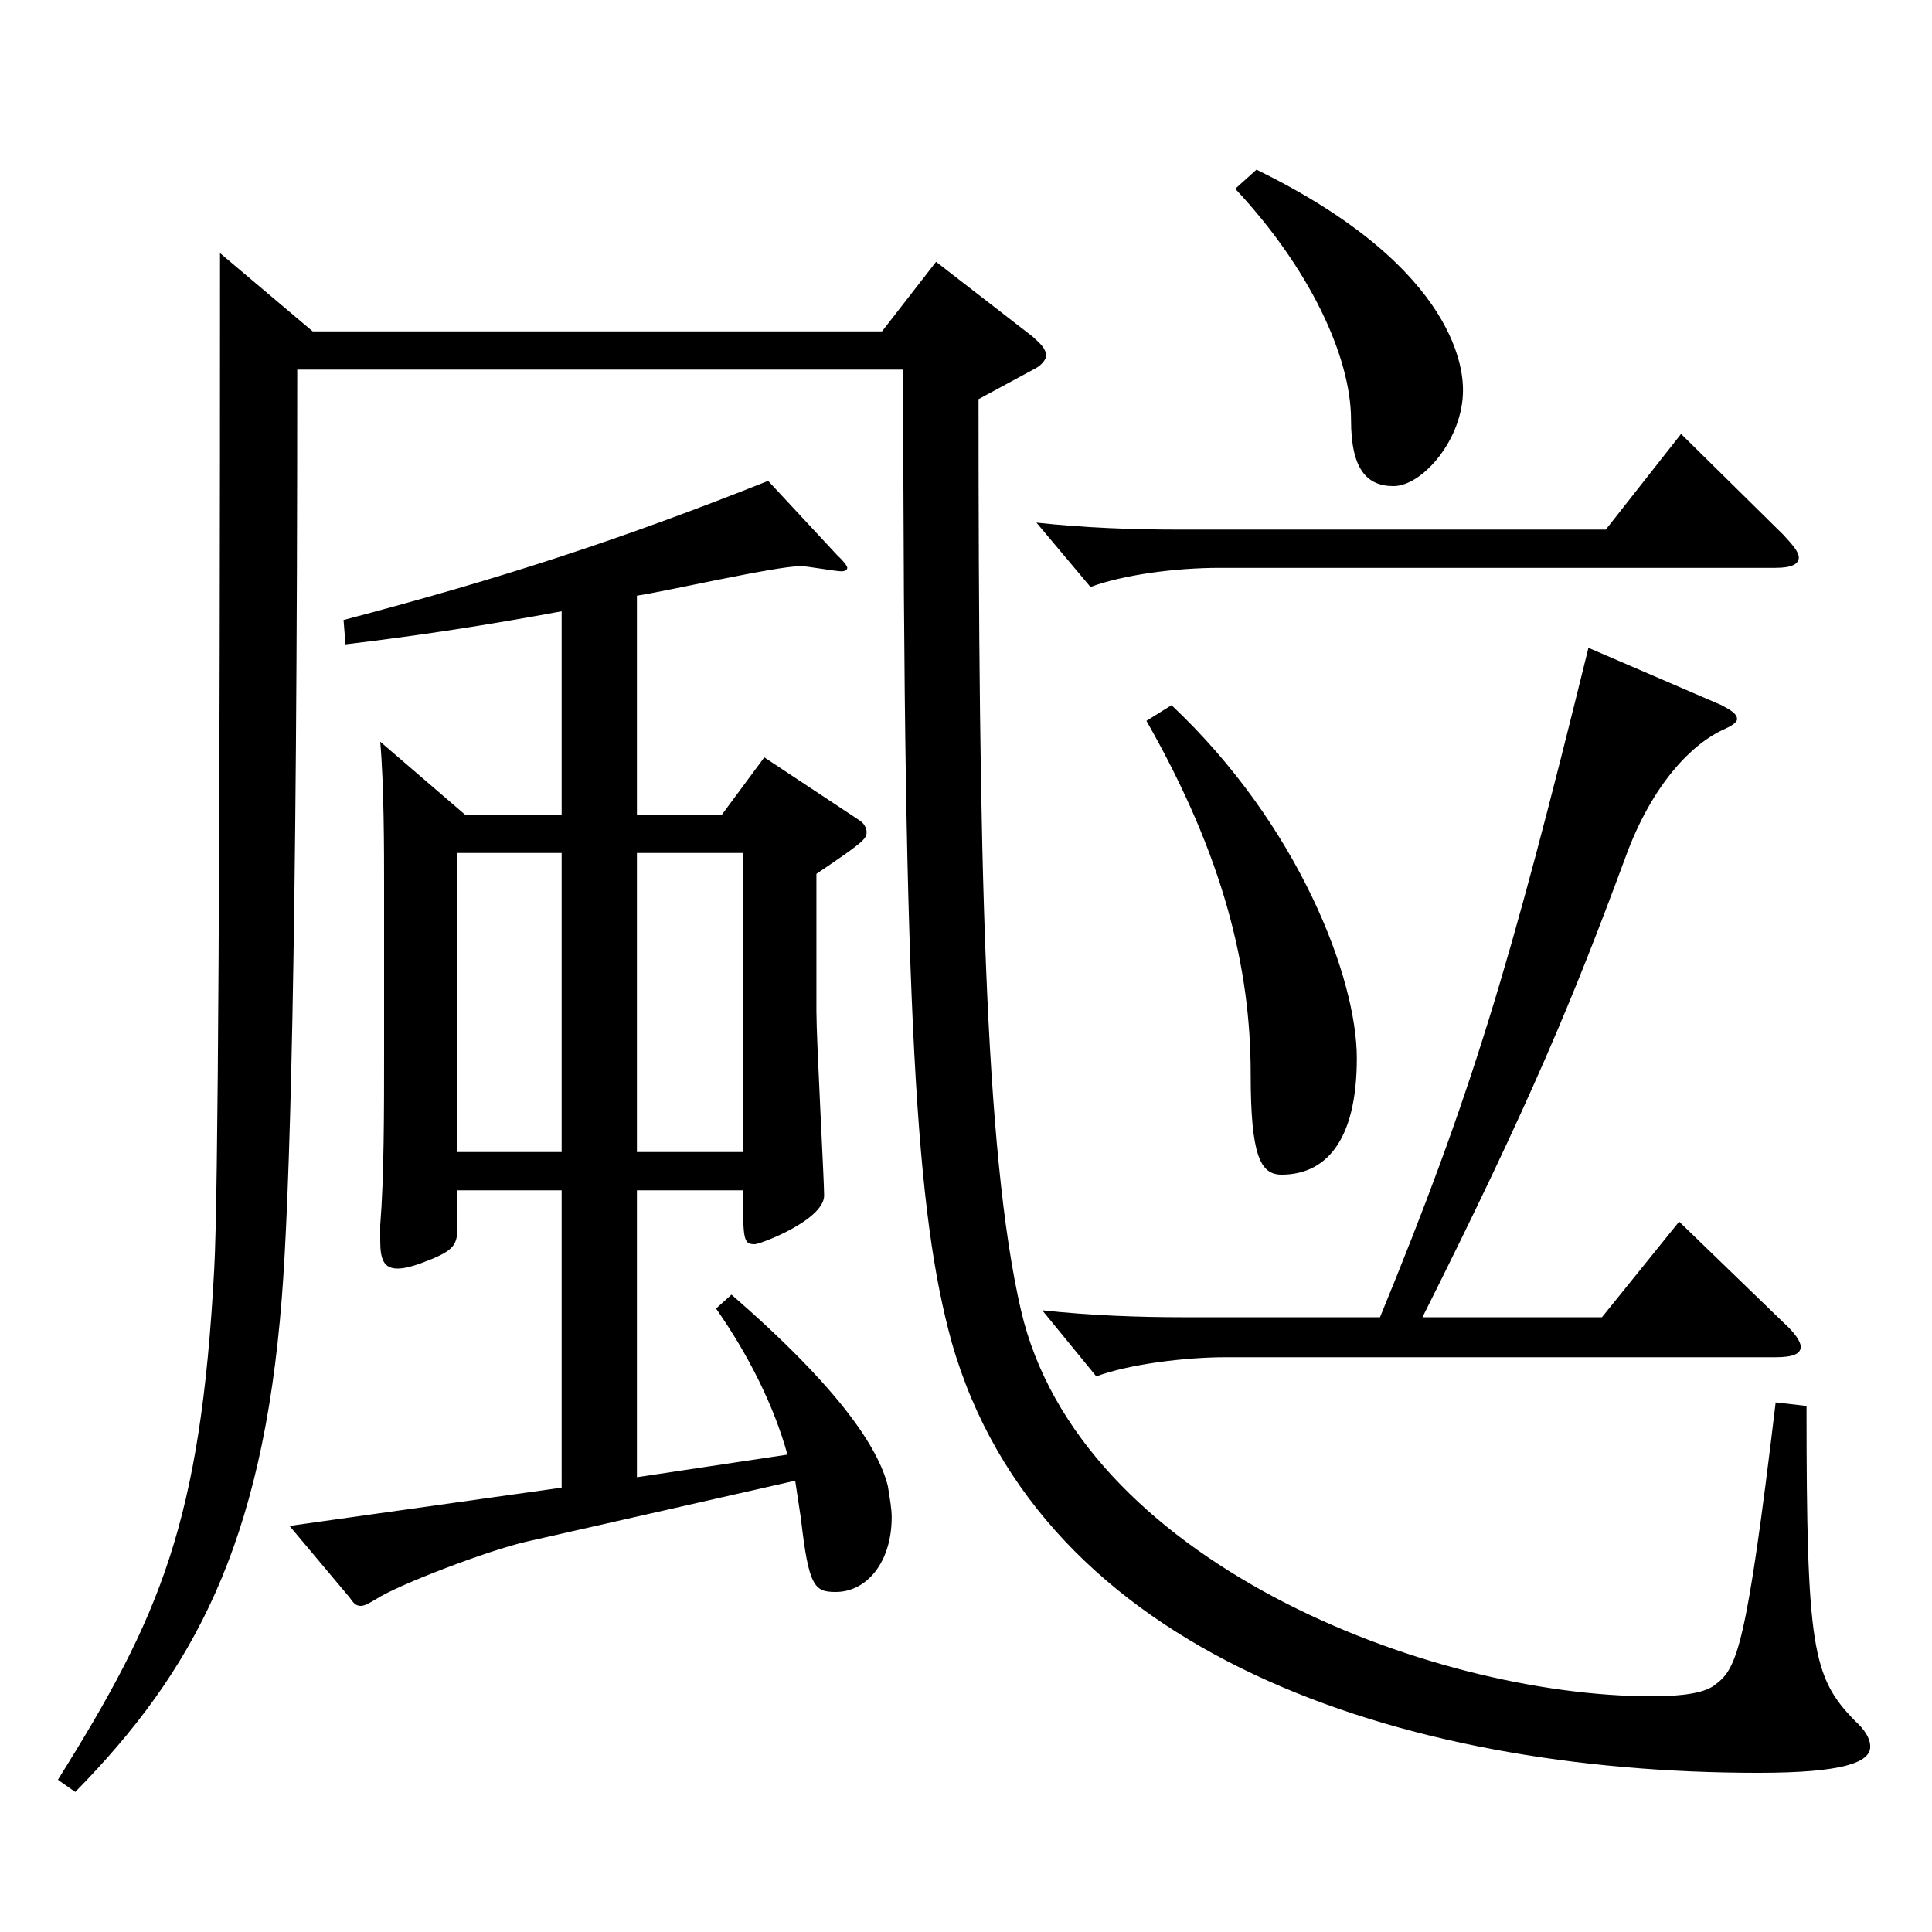
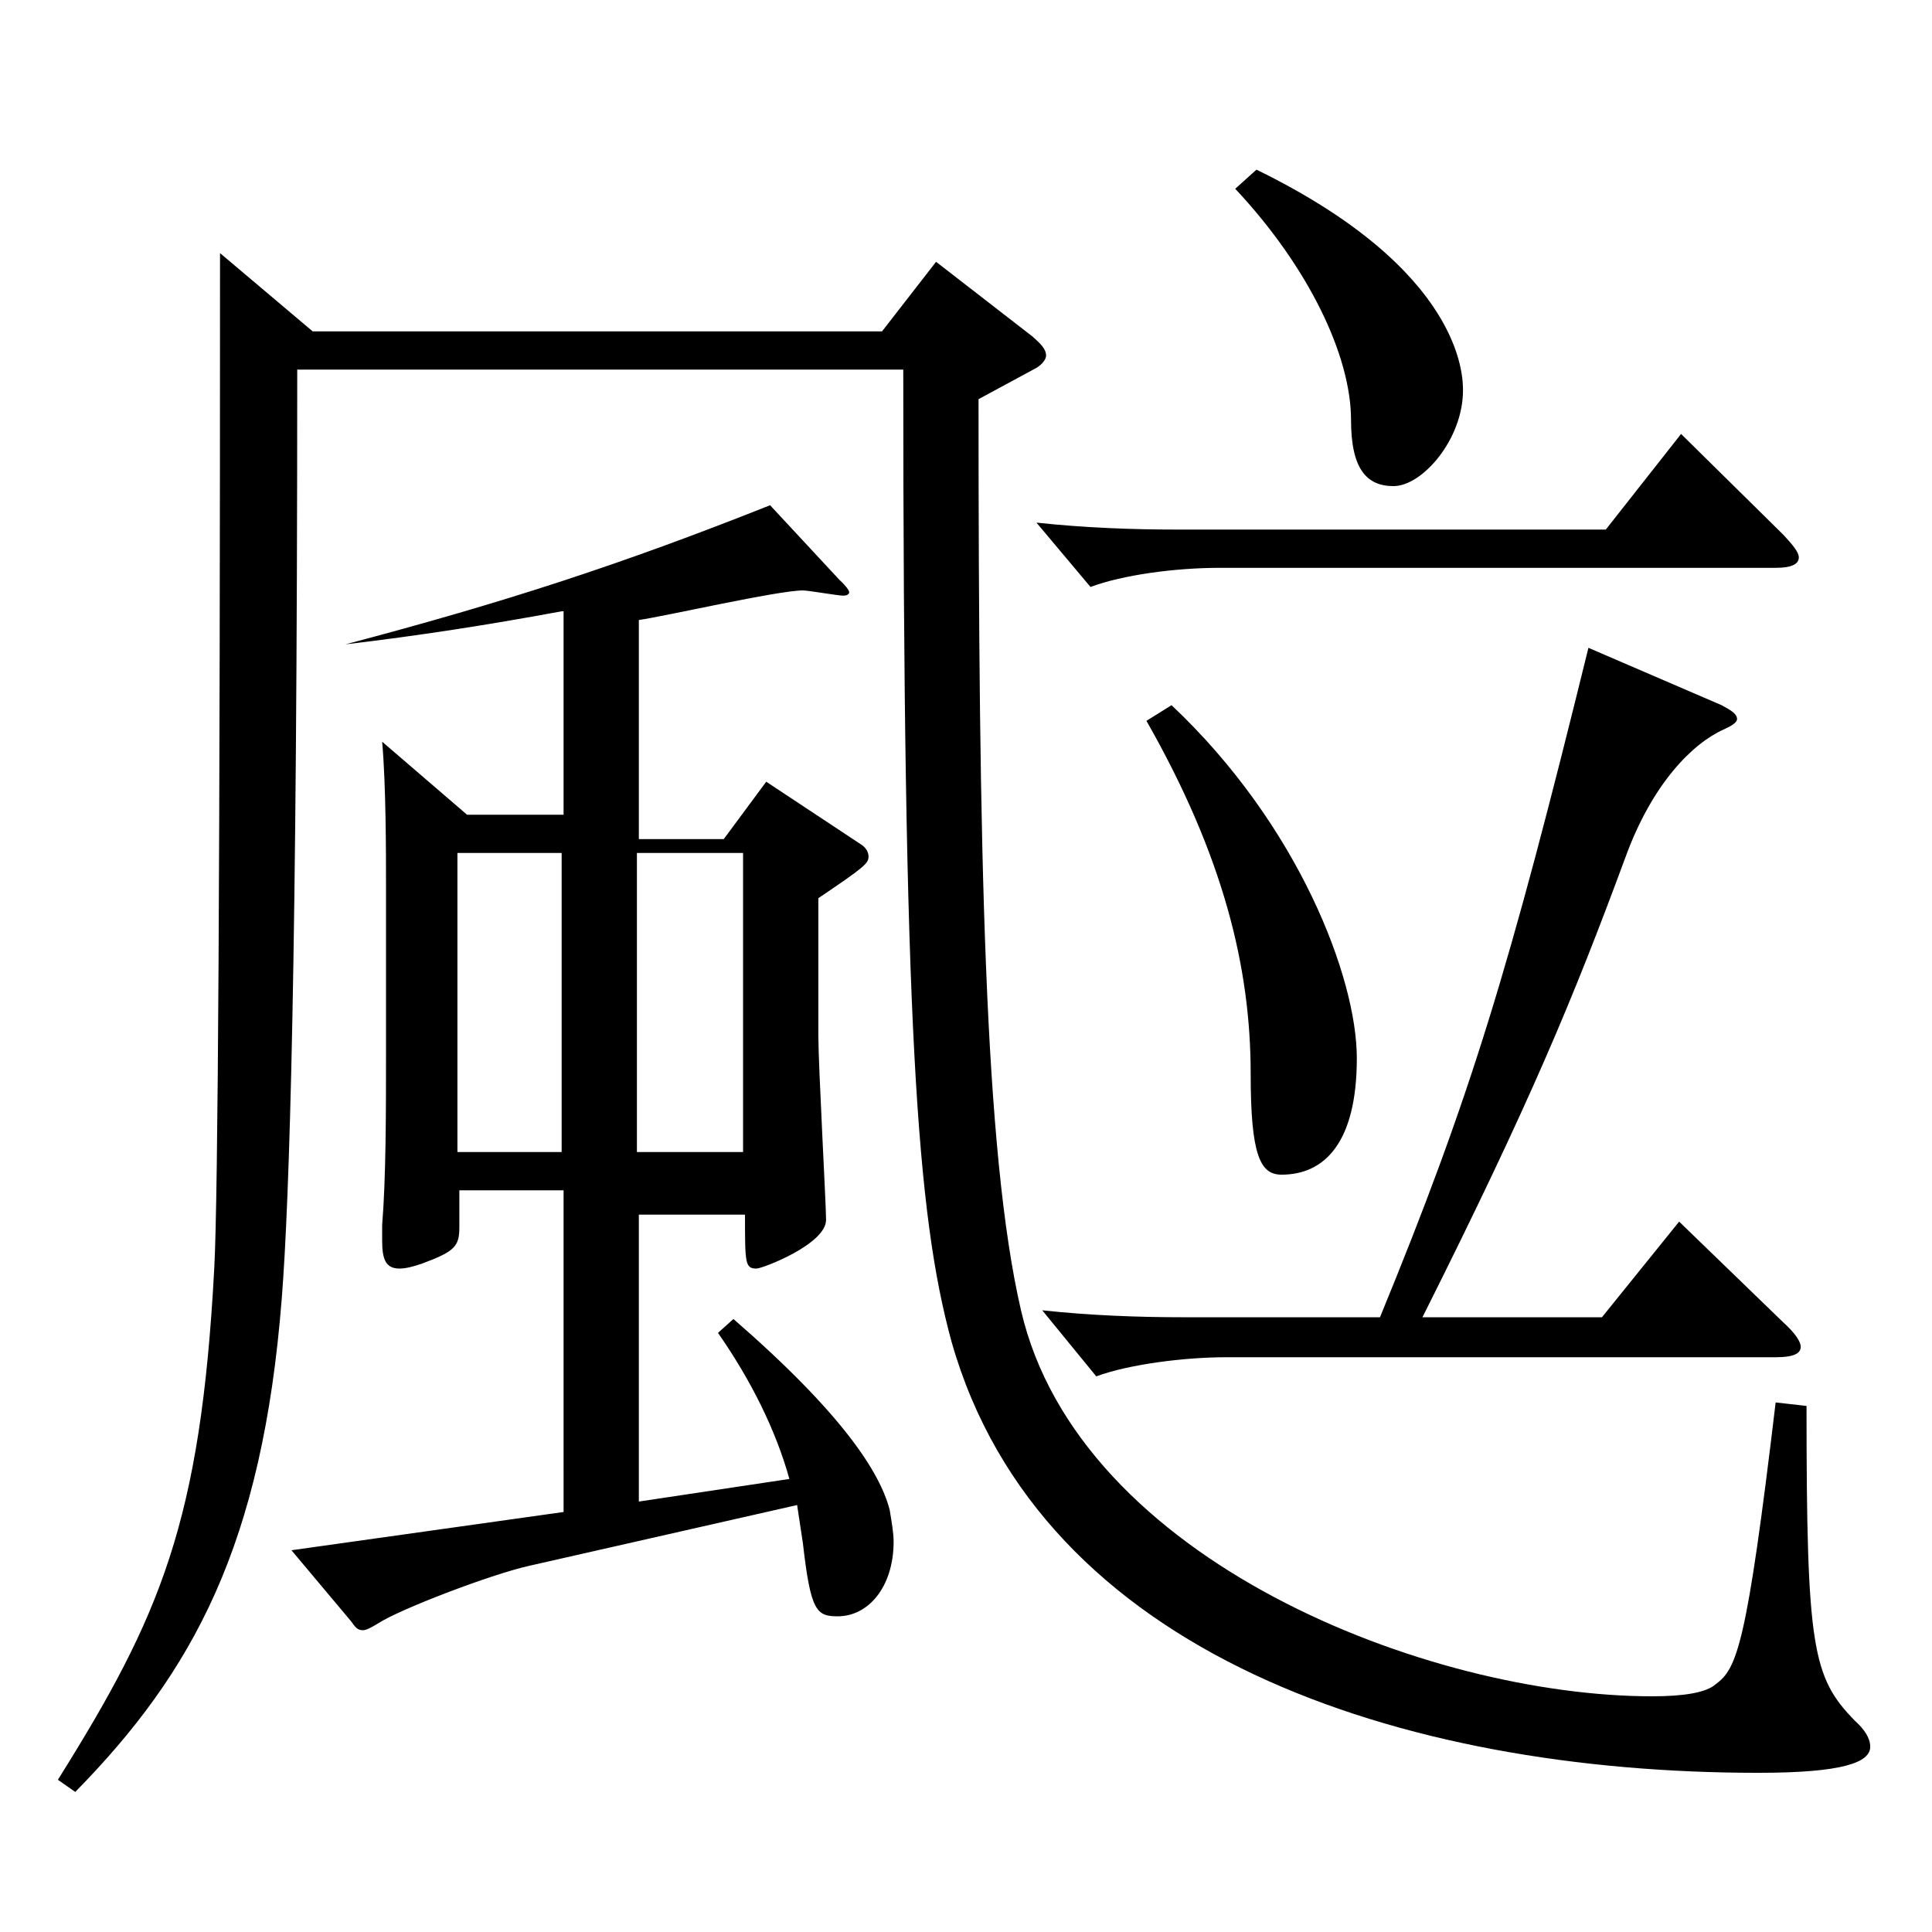
<svg xmlns="http://www.w3.org/2000/svg" version="1.1" id="图层_1" x="0px" y="0px" width="1000px" height="1000px" viewBox="0 0 1000 1000" enable-background="new 0 0 1000 1000" xml:space="preserve">
-   <path d="M161.836,171.509h294.703l27.972-36l49.95,38.7c3.996,3.6,6.992,6.3,6.992,9.899c0,1.8-1.997,4.5-4.994,6.3l-29.97,16.2  c0,235.798,2.997,389.697,21.978,471.597c29.97,129.6,210.787,199.799,326.671,199.799c15.983,0,27.972-1.8,32.967-6.3  c10.988-8.101,15.983-19.8,30.969-145.8l15.983,1.801c0,125.099,2.997,140.398,24.975,162.898c4.995,4.5,7.992,9,7.992,13.5  c0,8.1-13.985,13.5-57.941,13.5c-184.813,0-371.625-61.199-417.579-223.198c-17.981-65.7-24.975-162.899-24.975-503.097H153.845  c0,304.197-3.996,430.197-7.992,480.597c-9.99,127.799-45.954,193.499-106.893,255.598l-8.991-6.3  c52.947-84.6,73.925-133.199,80.918-264.598c1.998-35.1,2.997-215.099,2.997-525.597L161.836,171.509z M290.706,316.407  c-38.96,7.2-73.925,12.601-111.887,17.101l-0.999-12.601c81.917-21.6,142.855-41.399,219.778-71.999l35.964,38.699  c2.997,2.7,4.995,5.4,4.995,6.301c0,0.899-0.999,1.8-2.997,1.8c-2.997,0-17.982-2.7-20.979-2.7c-12.986,0-71.927,13.5-84.914,15.3  v113.399h43.956l21.978-29.7l48.951,32.4c2.996,1.8,3.995,4.5,3.995,6.3c0,3.6-1.998,5.399-25.974,21.6v71.1  c0,15.3,3.996,87.299,3.996,95.399c0,12.6-32.967,25.199-35.964,25.199c-5.994,0-5.994-2.699-5.994-27.899h-54.944v148.499  l77.922-11.7c-6.993-25.199-19.98-51.3-36.963-75.6l7.992-7.199c55.943,48.6,75.923,79.199,80.918,98.999  c0.999,6.3,1.998,11.7,1.998,16.2c0,23.399-12.987,38.699-28.971,38.699c-10.989,0-13.986-2.7-17.982-37.8l-2.996-19.8l-138.86,31.5  c-19.979,4.5-66.933,22.5-77.922,29.7c-2.997,1.8-5.994,3.6-7.991,3.6c-2.997,0-3.996-1.8-5.994-4.5l-30.969-36.899l140.857-19.8  V616.105h-53.945v18.9c0,9.899-1.998,12.6-18.98,18.899c-4.995,1.8-8.991,2.7-11.988,2.7c-6.993,0-8.991-4.5-8.991-14.4v-8.1  c1.998-24.3,1.998-59.399,1.998-89.999v-85.5c0-17.1,0-52.199-1.998-74.699l43.956,37.8h49.949V316.407z M290.706,441.507h-53.945  v154.799h53.945V441.507z M384.611,596.306V441.507h-54.944v154.799H384.611z M923.069,276.808c4.994,5.4,7.991,9,7.991,11.7  c0,3.6-3.996,5.4-11.987,5.4h-287.71c-22.978,0-49.95,3.6-66.933,9.899l-27.972-33.3c24.975,2.7,49.949,3.6,72.926,3.6h221.776  l38.961-49.499L923.069,276.808z M714.279,681.805c46.953-114.299,66.933-179.998,107.892-346.497l68.931,29.699  c4.994,2.7,7.991,4.5,7.991,7.2c0,1.8-2.997,3.6-6.992,5.4c-15.984,7.199-36.963,27.899-50.949,66.6  c-26.973,72.899-48.95,125.999-104.895,237.598h92.906l39.96-49.499l53.946,52.199c5.993,5.4,8.99,9.9,8.99,12.6  c0,3.601-3.996,5.4-12.986,5.4H634.36c-20.979,0-49.95,3.6-66.933,9.9l-27.972-34.2c24.975,2.7,49.949,3.6,72.926,3.6H714.279z   M606.388,365.007c65.934,62.1,95.903,141.3,95.903,182.699c0,44.1-16.982,60.3-38.96,60.3c-10.989,0-15.984-9.9-15.984-52.2  c0-54.899-13.985-112.499-53.945-182.698L606.388,365.007z M650.344,87.809c106.893,52.2,106.893,107.1,106.893,114.3  c0,25.2-20.979,49.5-35.964,49.5c-13.986,0-21.978-9-21.978-34.2c0-33.3-21.979-79.199-59.94-119.699L650.344,87.809z" />
+   <path d="M161.836,171.509h294.703l27.972-36l49.95,38.7c3.996,3.6,6.992,6.3,6.992,9.899c0,1.8-1.997,4.5-4.994,6.3l-29.97,16.2  c0,235.798,2.997,389.697,21.978,471.597c29.97,129.6,210.787,199.799,326.671,199.799c15.983,0,27.972-1.8,32.967-6.3  c10.988-8.101,15.983-19.8,30.969-145.8l15.983,1.801c0,125.099,2.997,140.398,24.975,162.898c4.995,4.5,7.992,9,7.992,13.5  c0,8.1-13.985,13.5-57.941,13.5c-184.813,0-371.625-61.199-417.579-223.198c-17.981-65.7-24.975-162.899-24.975-503.097H153.845  c0,304.197-3.996,430.197-7.992,480.597c-9.99,127.799-45.954,193.499-106.893,255.598l-8.991-6.3  c52.947-84.6,73.925-133.199,80.918-264.598c1.998-35.1,2.997-215.099,2.997-525.597L161.836,171.509z M290.706,316.407  c-38.96,7.2-73.925,12.601-111.887,17.101c81.917-21.6,142.855-41.399,219.778-71.999l35.964,38.699  c2.997,2.7,4.995,5.4,4.995,6.301c0,0.899-0.999,1.8-2.997,1.8c-2.997,0-17.982-2.7-20.979-2.7c-12.986,0-71.927,13.5-84.914,15.3  v113.399h43.956l21.978-29.7l48.951,32.4c2.996,1.8,3.995,4.5,3.995,6.3c0,3.6-1.998,5.399-25.974,21.6v71.1  c0,15.3,3.996,87.299,3.996,95.399c0,12.6-32.967,25.199-35.964,25.199c-5.994,0-5.994-2.699-5.994-27.899h-54.944v148.499  l77.922-11.7c-6.993-25.199-19.98-51.3-36.963-75.6l7.992-7.199c55.943,48.6,75.923,79.199,80.918,98.999  c0.999,6.3,1.998,11.7,1.998,16.2c0,23.399-12.987,38.699-28.971,38.699c-10.989,0-13.986-2.7-17.982-37.8l-2.996-19.8l-138.86,31.5  c-19.979,4.5-66.933,22.5-77.922,29.7c-2.997,1.8-5.994,3.6-7.991,3.6c-2.997,0-3.996-1.8-5.994-4.5l-30.969-36.899l140.857-19.8  V616.105h-53.945v18.9c0,9.899-1.998,12.6-18.98,18.899c-4.995,1.8-8.991,2.7-11.988,2.7c-6.993,0-8.991-4.5-8.991-14.4v-8.1  c1.998-24.3,1.998-59.399,1.998-89.999v-85.5c0-17.1,0-52.199-1.998-74.699l43.956,37.8h49.949V316.407z M290.706,441.507h-53.945  v154.799h53.945V441.507z M384.611,596.306V441.507h-54.944v154.799H384.611z M923.069,276.808c4.994,5.4,7.991,9,7.991,11.7  c0,3.6-3.996,5.4-11.987,5.4h-287.71c-22.978,0-49.95,3.6-66.933,9.899l-27.972-33.3c24.975,2.7,49.949,3.6,72.926,3.6h221.776  l38.961-49.499L923.069,276.808z M714.279,681.805c46.953-114.299,66.933-179.998,107.892-346.497l68.931,29.699  c4.994,2.7,7.991,4.5,7.991,7.2c0,1.8-2.997,3.6-6.992,5.4c-15.984,7.199-36.963,27.899-50.949,66.6  c-26.973,72.899-48.95,125.999-104.895,237.598h92.906l39.96-49.499l53.946,52.199c5.993,5.4,8.99,9.9,8.99,12.6  c0,3.601-3.996,5.4-12.986,5.4H634.36c-20.979,0-49.95,3.6-66.933,9.9l-27.972-34.2c24.975,2.7,49.949,3.6,72.926,3.6H714.279z   M606.388,365.007c65.934,62.1,95.903,141.3,95.903,182.699c0,44.1-16.982,60.3-38.96,60.3c-10.989,0-15.984-9.9-15.984-52.2  c0-54.899-13.985-112.499-53.945-182.698L606.388,365.007z M650.344,87.809c106.893,52.2,106.893,107.1,106.893,114.3  c0,25.2-20.979,49.5-35.964,49.5c-13.986,0-21.978-9-21.978-34.2c0-33.3-21.979-79.199-59.94-119.699L650.344,87.809z" />
</svg>